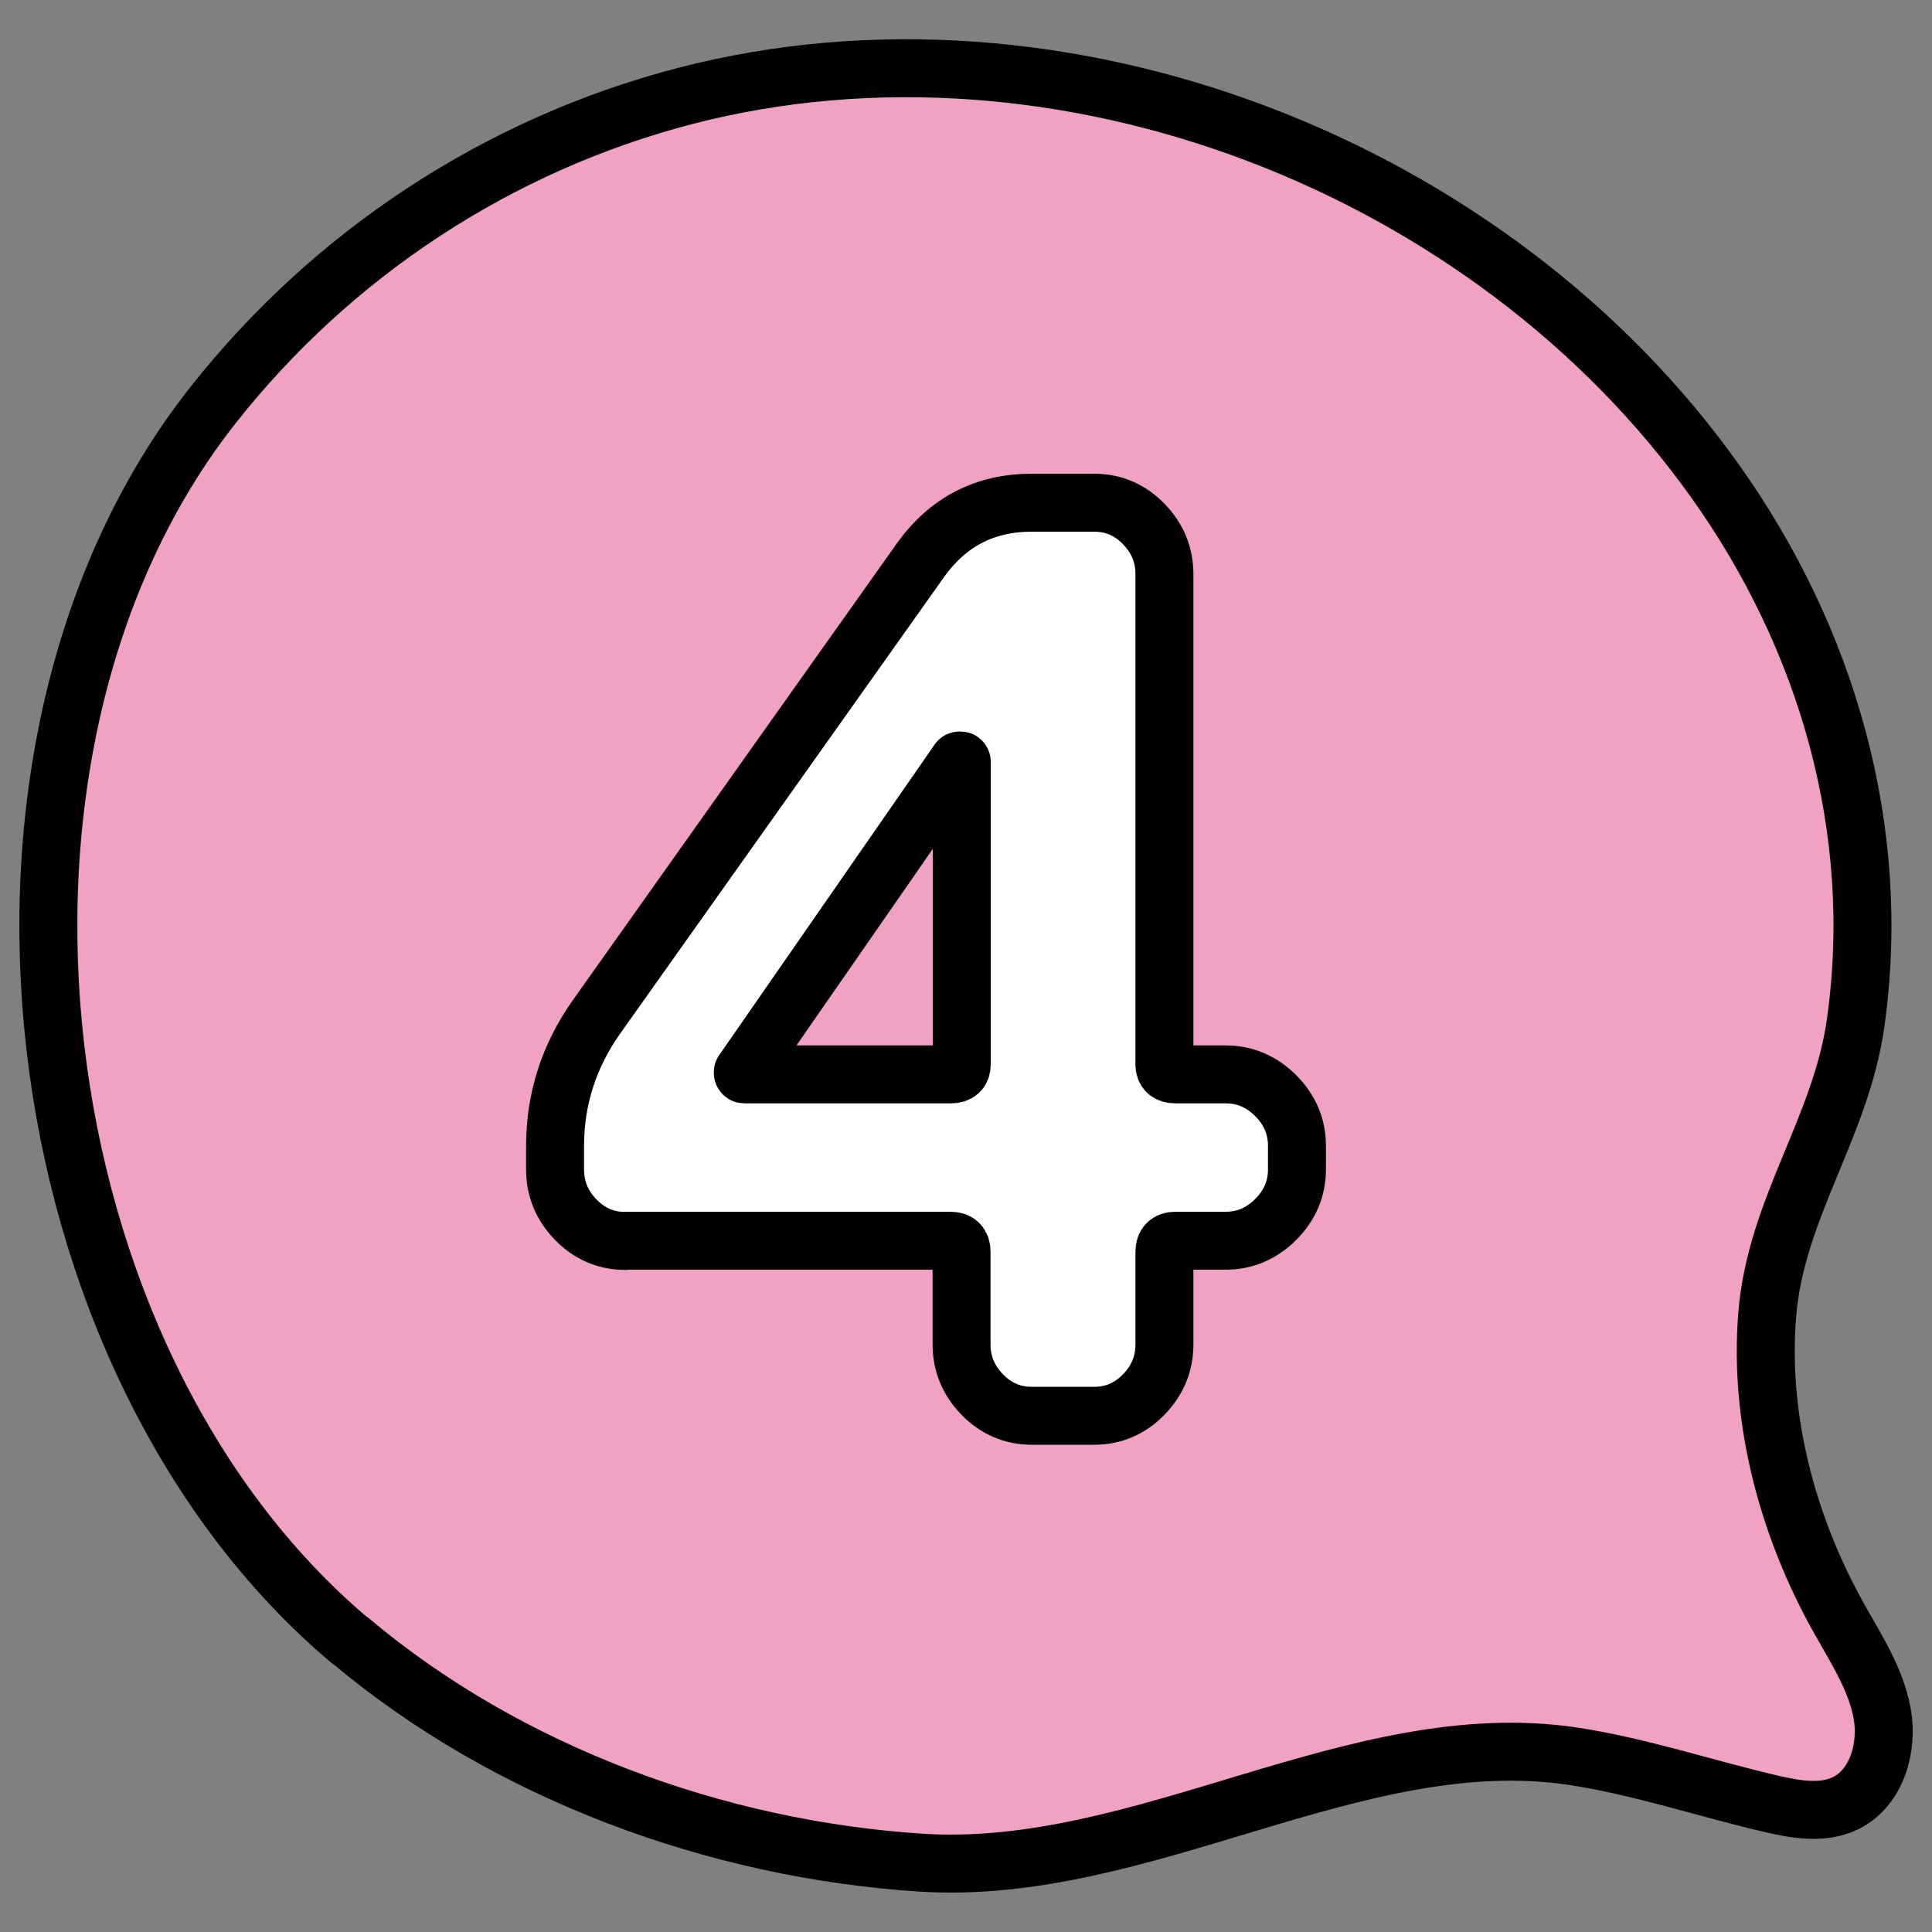
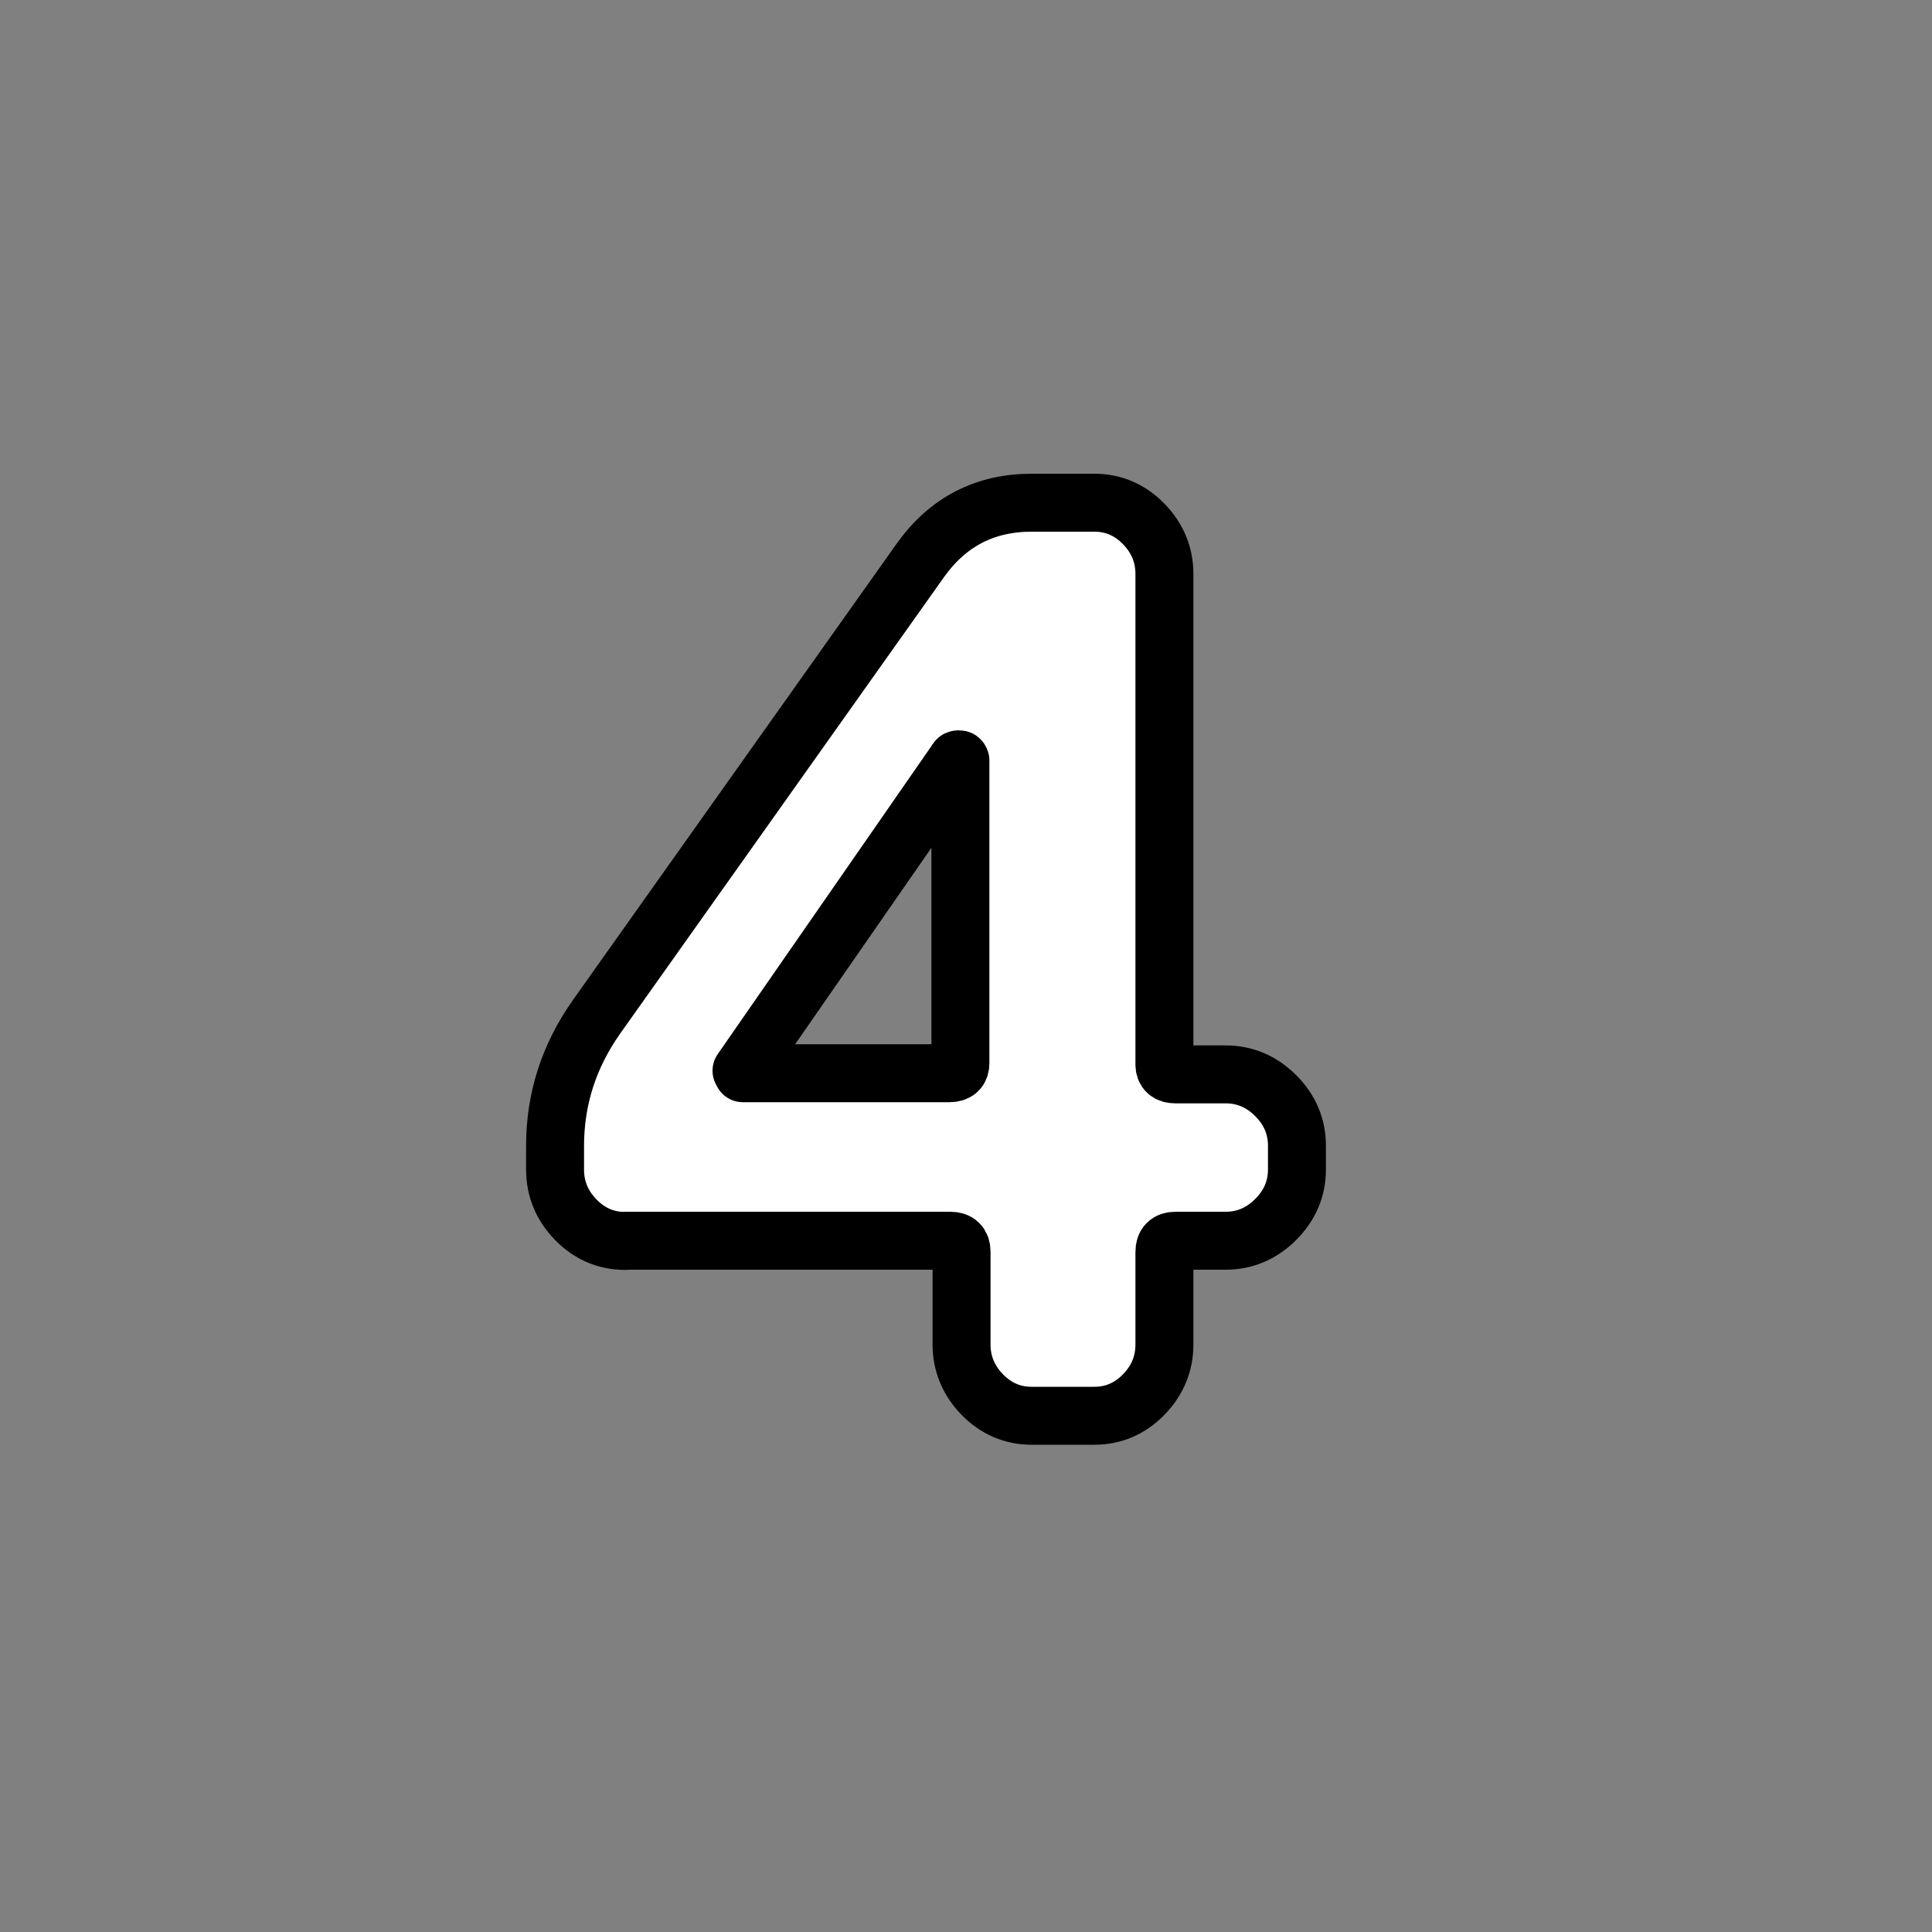
<svg xmlns="http://www.w3.org/2000/svg" id="a" viewBox="0 0 100 100">
  <rect x="0" y="0" width="100" height="100" fill="#808080" stroke="none" />
  <defs>
    <style>.b{fill:#f1a1c4;}.b,.c{stroke:#000;stroke-linecap:round;stroke-linejoin:round;stroke-width:3px;}.c{fill:#fff;}</style>
  </defs>
-   <path class="b" d="M18.13,84.93C.9,70.43-2.98,38.75,11.01,20.99c6.19-7.86,14.8-13.52,24.48-16.03C54.98-.08,77.18,8.6,88.78,24.91c5.8,8.15,8.67,18.04,7.27,28.02-.76,5.43-4.14,9.62-4.58,15.13-.44,5.43,1.08,11.01,3.73,15.73,.88,1.57,1.9,3.13,2.22,4.9,.32,1.77-.29,3.87-1.91,4.65-1.17,.56-2.55,.32-3.81,.03-3.44-.8-6.8-1.94-10.29-2.47-11.22-1.67-22.21,6.25-33.74,5.51-10.57-.68-21.39-4.64-29.53-11.49Z" />
-   <path class="c" d="M32.36,64.23c-.99,0-1.85-.37-2.56-1.1-.71-.73-1.07-1.6-1.07-2.59v-1.23c0-2.42,.71-4.64,2.14-6.67l16.77-23.64c1.42-1.99,3.34-2.98,5.76-2.98h3.24c.99,0,1.85,.37,2.56,1.1,.71,.73,1.07,1.6,1.07,2.59v25.38c0,.35,.19,.52,.58,.52h2.59c.99,0,1.86,.37,2.59,1.1,.73,.73,1.1,1.6,1.1,2.59v1.23c0,.99-.37,1.86-1.1,2.59-.73,.73-1.6,1.1-2.59,1.1h-2.59c-.39,0-.58,.19-.58,.58v4.79c0,.99-.36,1.86-1.07,2.59-.71,.73-1.57,1.1-2.56,1.1h-3.24c-.99,0-1.85-.37-2.56-1.1-.71-.73-1.07-1.6-1.07-2.59v-4.79c0-.39-.19-.58-.58-.58h-16.84Zm6.09-8.74v.06s.02,.06,.07,.06h10.68c.39,0,.58-.17,.58-.52v-15.67s-.02-.06-.06-.06c-.09,0-.13,.02-.13,.06l-11.14,16.06Z" />
+   <path class="c" d="M32.36,64.23c-.99,0-1.85-.37-2.56-1.1-.71-.73-1.07-1.6-1.07-2.59v-1.23c0-2.42,.71-4.64,2.14-6.67l16.77-23.64c1.42-1.99,3.34-2.98,5.76-2.98h3.24c.99,0,1.85,.37,2.56,1.1,.71,.73,1.07,1.6,1.07,2.59v25.38c0,.35,.19,.52,.58,.52h2.59c.99,0,1.86,.37,2.59,1.1,.73,.73,1.1,1.6,1.1,2.59v1.23c0,.99-.37,1.86-1.1,2.59-.73,.73-1.6,1.1-2.59,1.1h-2.59c-.39,0-.58,.19-.58,.58v4.79c0,.99-.36,1.86-1.07,2.59-.71,.73-1.57,1.1-2.56,1.1h-3.24c-.99,0-1.85-.37-2.56-1.1-.71-.73-1.07-1.6-1.07-2.59v-4.79c0-.39-.19-.58-.58-.58h-16.84Zm6.09-8.74v.06h10.68c.39,0,.58-.17,.58-.52v-15.67s-.02-.06-.06-.06c-.09,0-.13,.02-.13,.06l-11.14,16.06Z" />
</svg>